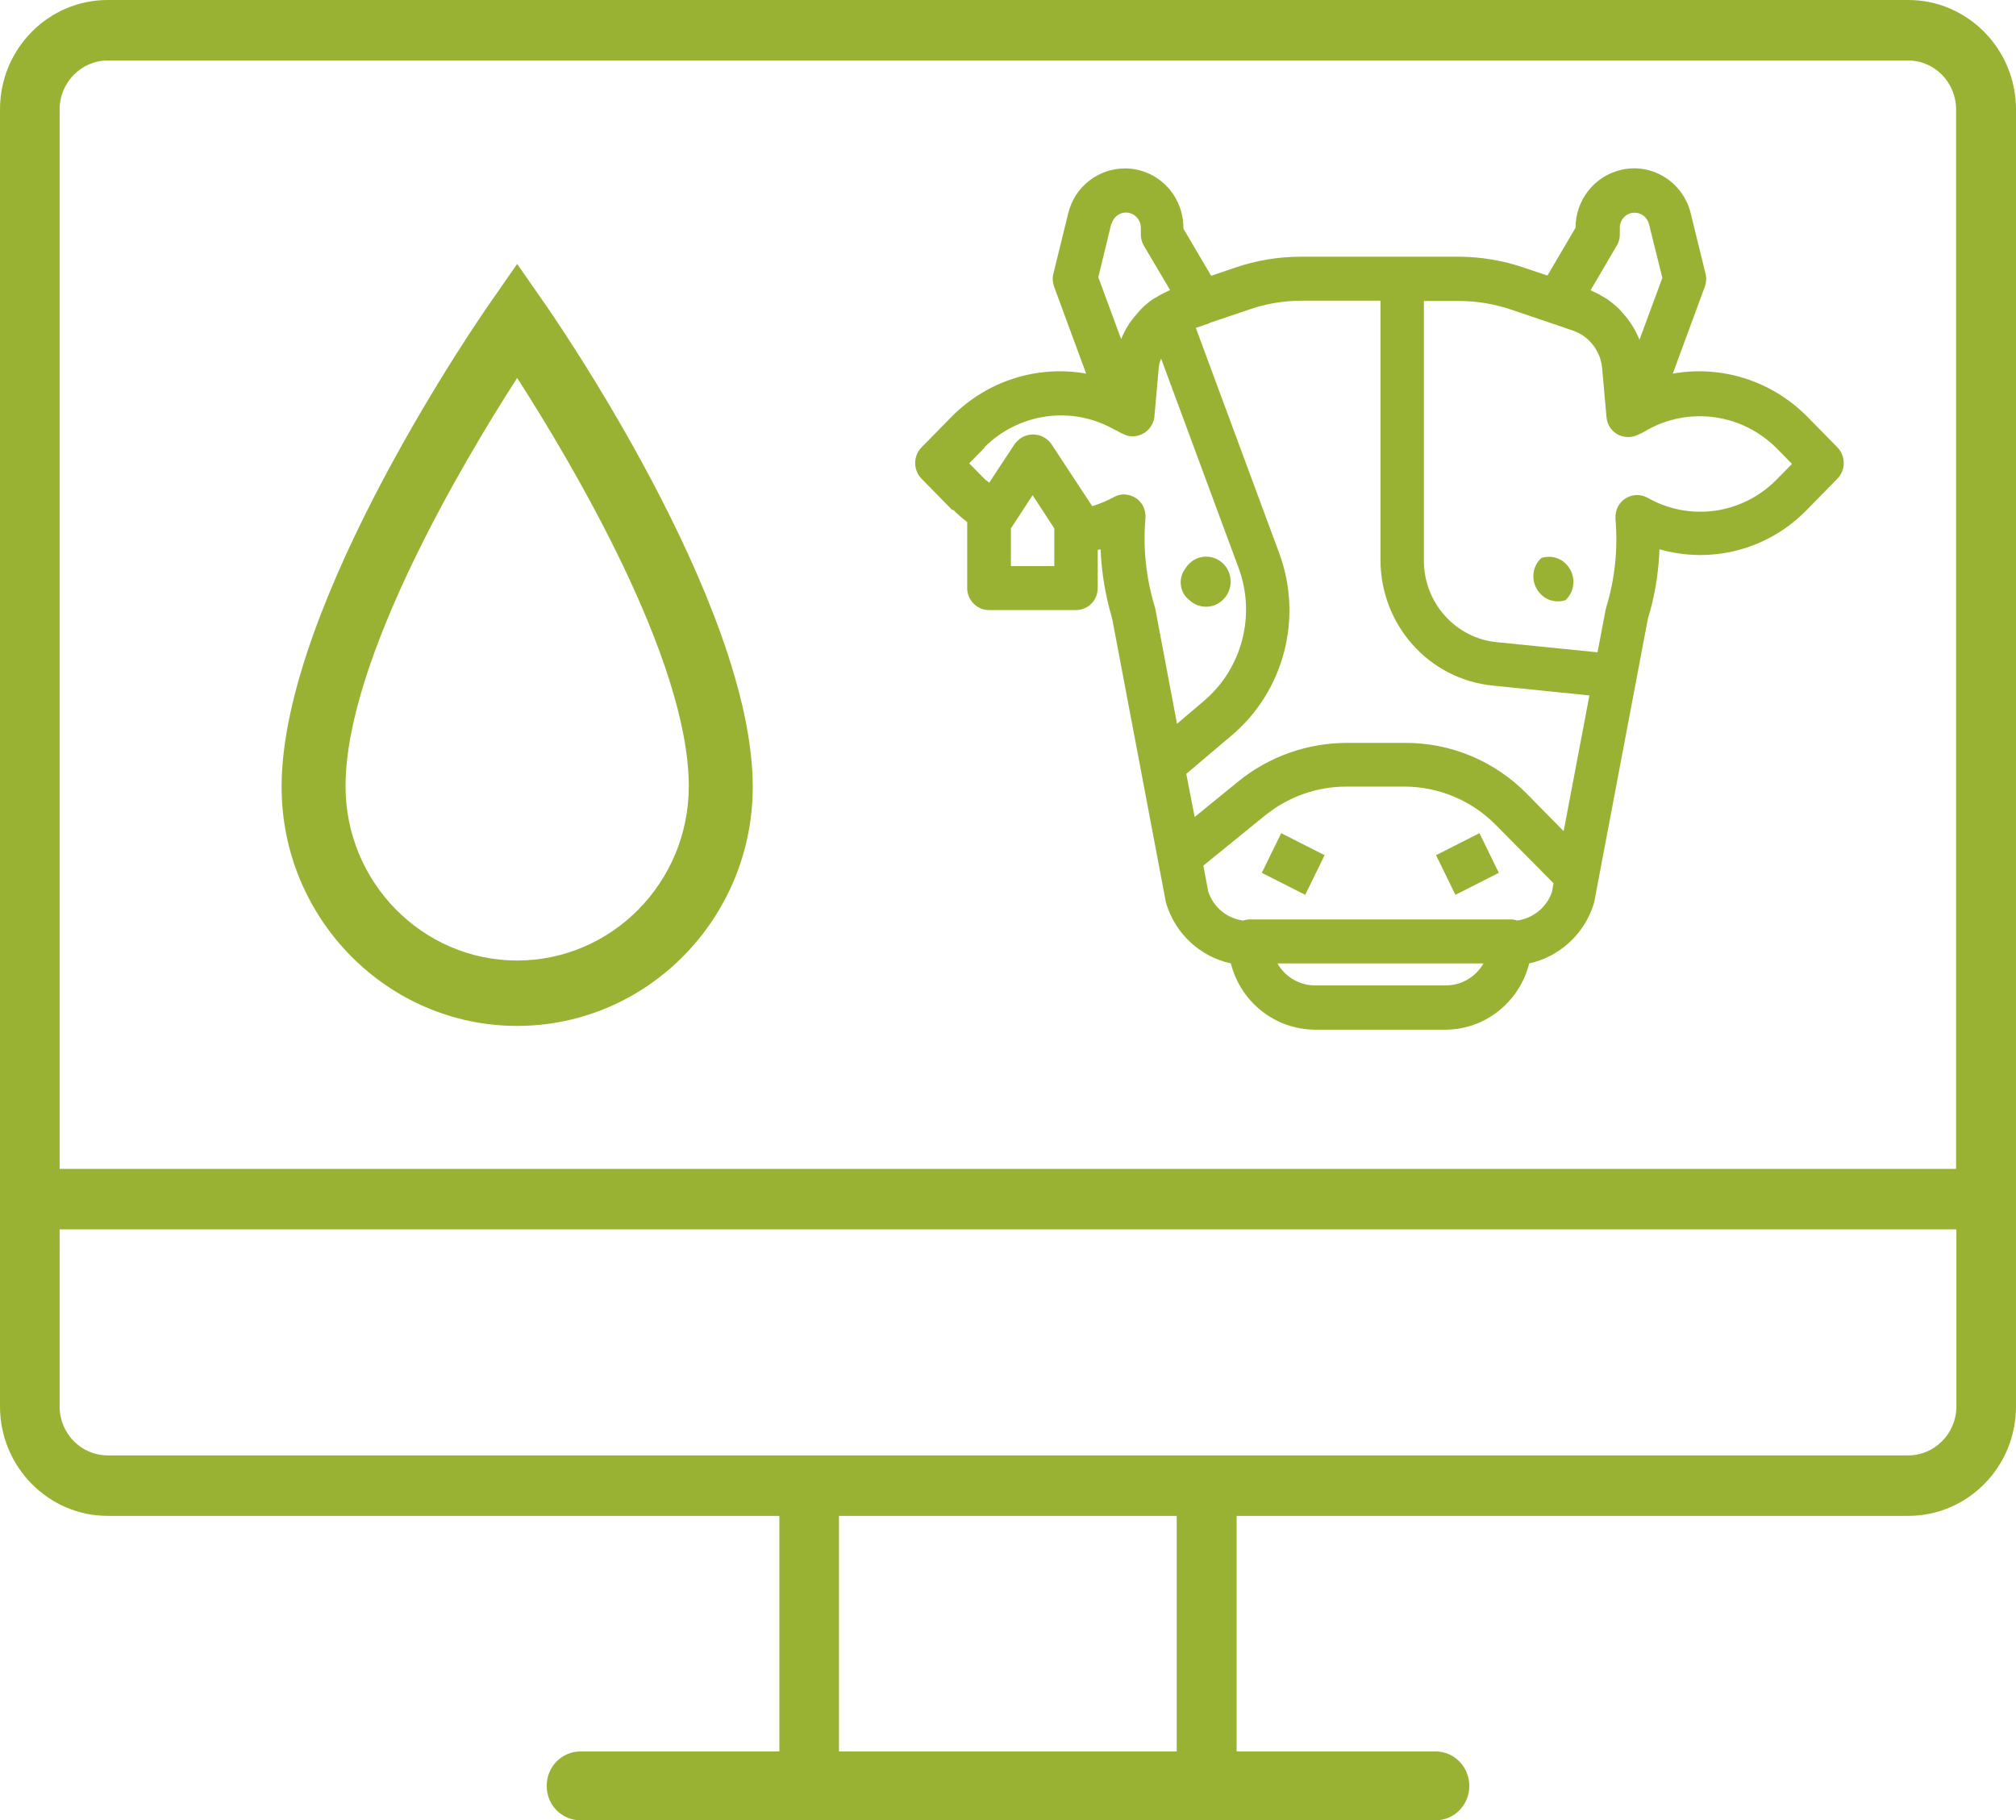
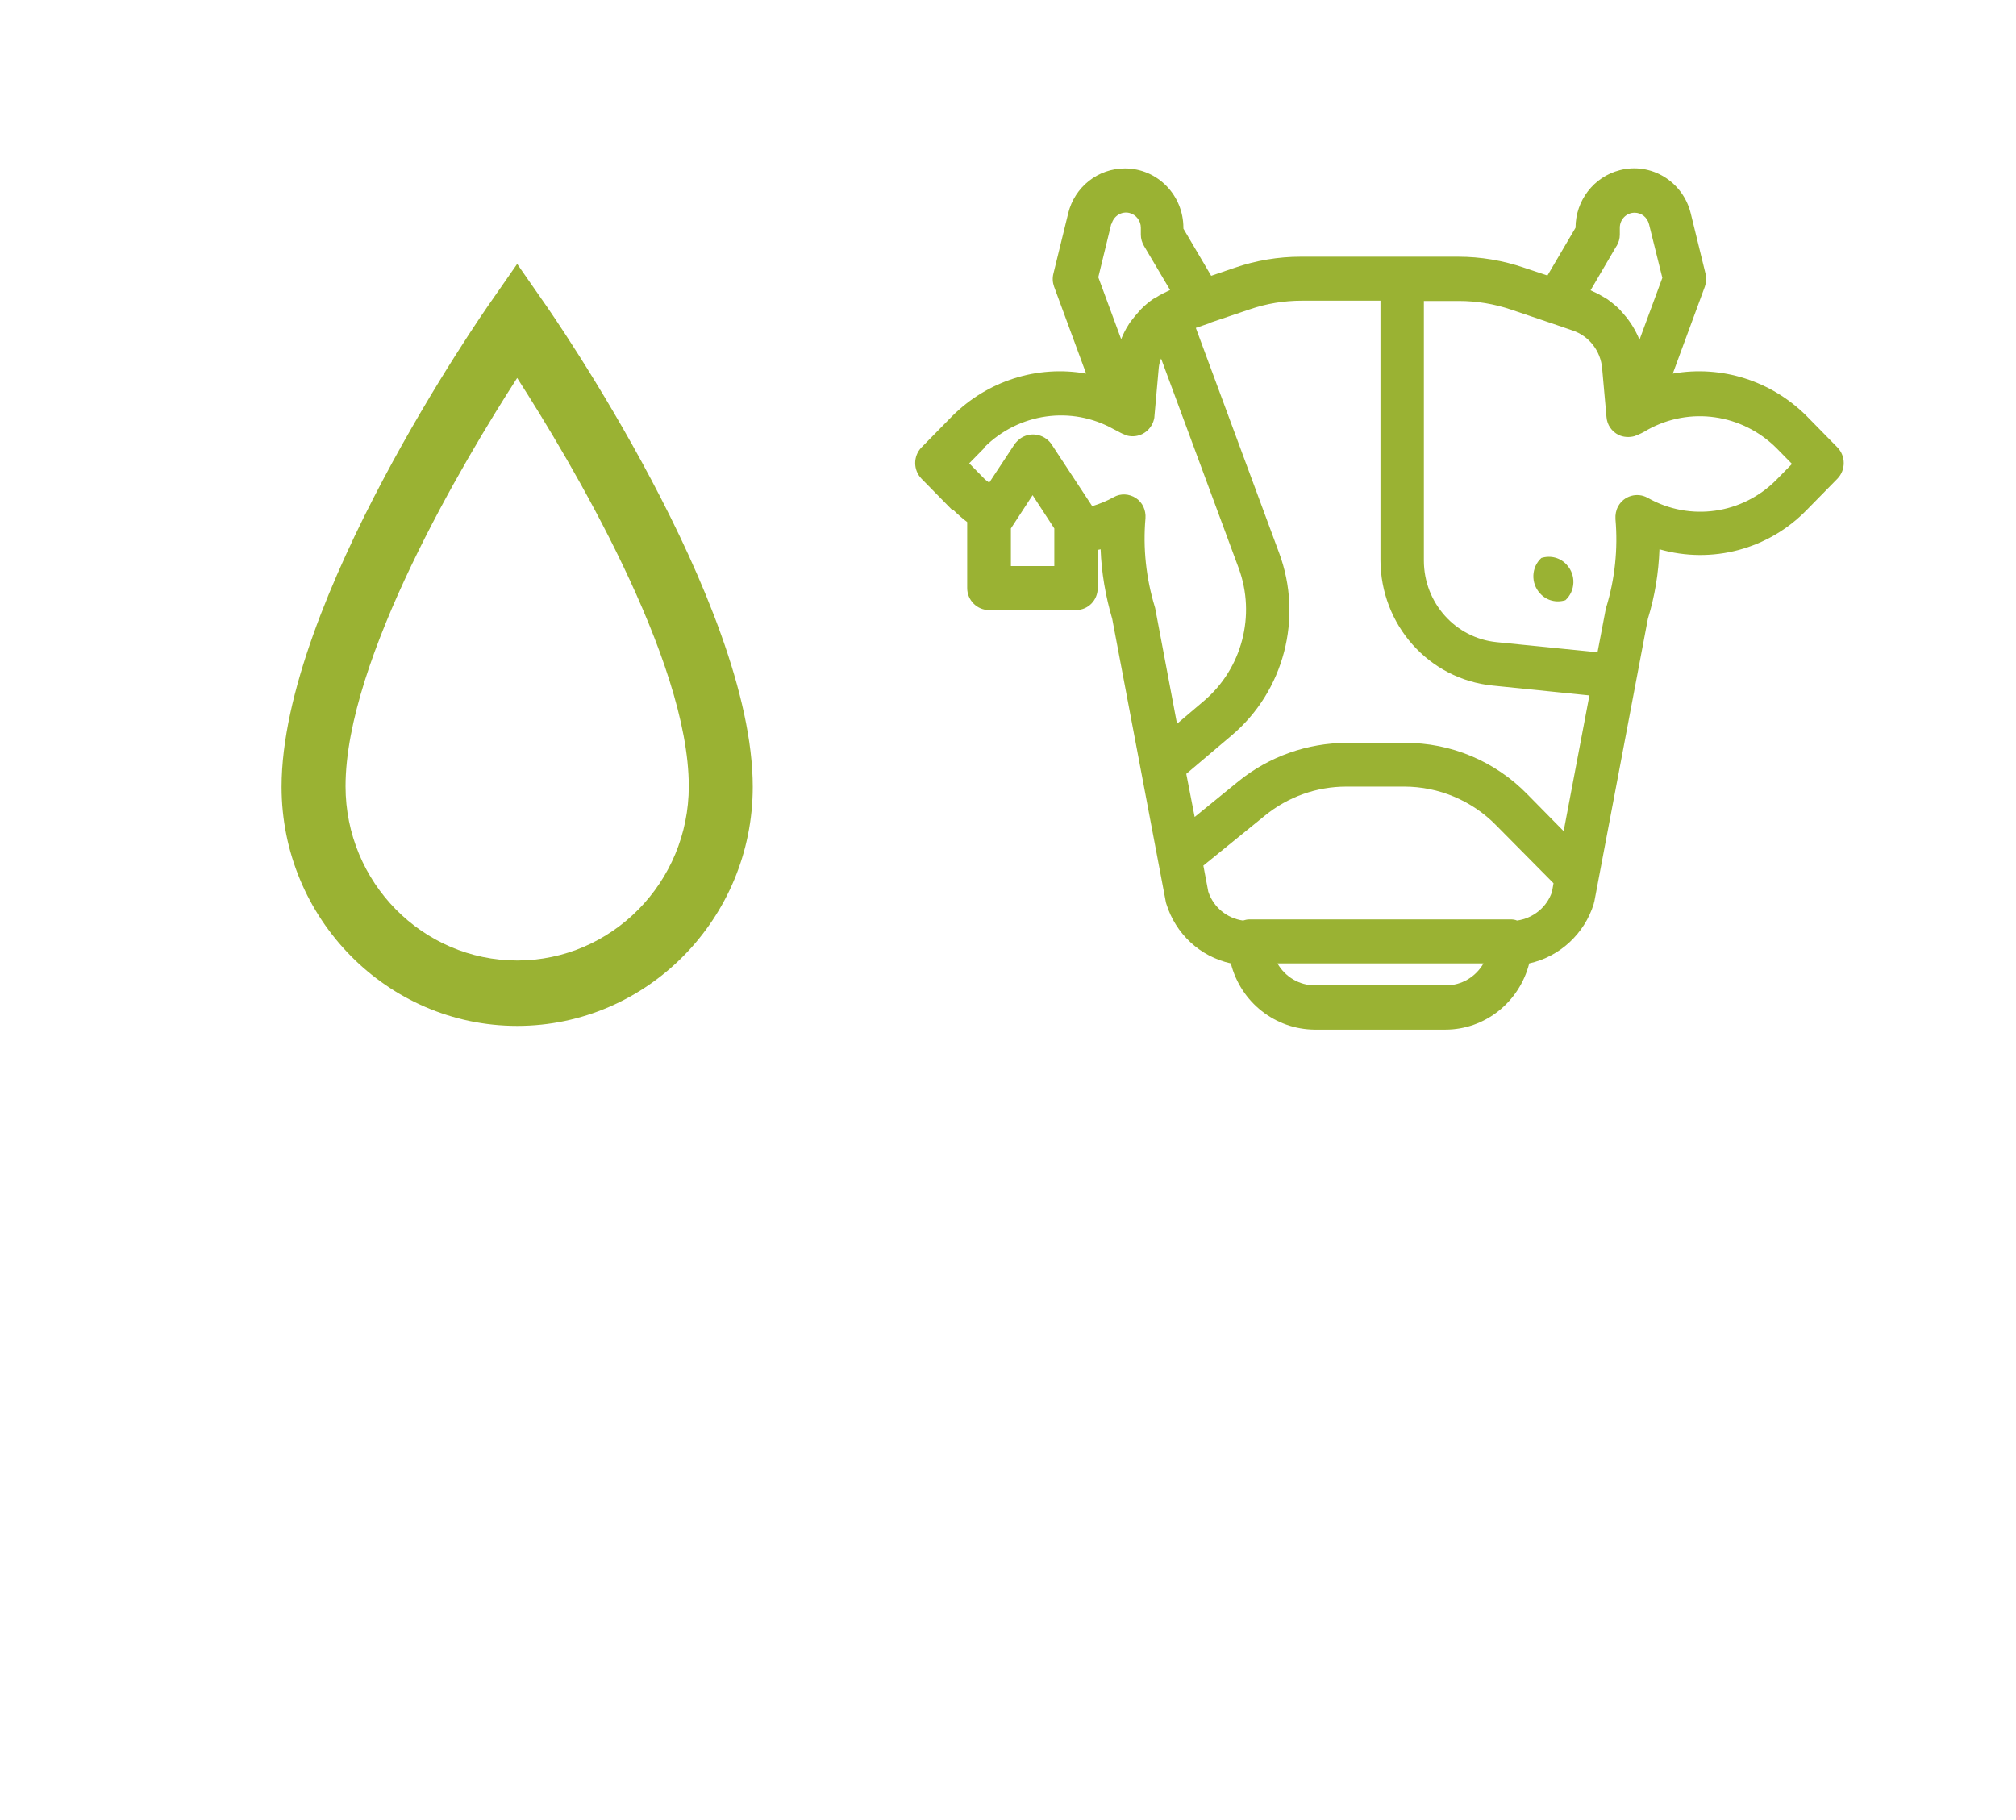
<svg xmlns="http://www.w3.org/2000/svg" id="Capa_1" data-name="Capa 1" viewBox="0 0 69.66 62.89">
  <defs>
    <style> .cls-1 { fill: #9ab233; } </style>
  </defs>
  <path class="cls-1" d="m17.87,35.45c4.49,0,8.14-3.71,8.14-8.26,0-6.37-6.95-16.37-7.25-16.79l-.89-1.28-.89,1.28c-.3.42-7.25,10.42-7.25,16.79,0,4.55,3.65,8.26,8.14,8.26Zm0-22.39c1.85,2.88,5.93,9.72,5.93,14.11,0,3.32-2.66,6.02-5.93,6.02s-5.93-2.7-5.93-6.02c0-4.39,4.08-11.24,5.93-14.11Z" />
  <path class="cls-1" d="m32.94,17.62c.15.15.31.29.48.42v2.28c0,.42.34.76.75.76h3.01c.42,0,.75-.34.75-.76v-1.32s.07-.01.1-.02c.03.81.17,1.62.4,2.4l1.85,9.77s.01.06.02.08c.32,1.04,1.17,1.83,2.23,2.06.34,1.34,1.53,2.28,2.9,2.29h4.51c1.37,0,2.56-.95,2.9-2.29,1.05-.23,1.91-1.02,2.23-2.06,0-.03.02-.06.02-.08l1.85-9.77c.24-.78.37-1.58.4-2.4,1.82.52,3.77,0,5.09-1.36l1.06-1.08c.29-.3.29-.78,0-1.08l-1.06-1.08c-1.22-1.22-2.94-1.77-4.63-1.47l1.11-3.01c.05-.15.06-.3.02-.45l-.51-2.08c-.27-1.1-1.37-1.77-2.45-1.49-.9.23-1.53,1.05-1.53,1.99l-.97,1.65-.81-.27c-.73-.25-1.5-.38-2.28-.38h-5.43c-.78,0-1.55.13-2.28.38l-.82.28-.96-1.63v-.03c0-1.13-.9-2.05-2.02-2.05-.93,0-1.74.64-1.96,1.55l-.51,2.08c-.04.15-.03.31.02.45l1.11,3.01c-1.69-.3-3.41.25-4.63,1.47l-1.06,1.08c-.29.3-.29.78,0,1.08l1.06,1.08Zm3.49,1.94h-1.5v-1.3l.75-1.15.75,1.15v1.3Zm13.52,14.49h-4.51c-.54,0-1.03-.29-1.3-.76h7.12c-.27.47-.76.76-1.3.76Zm3.68-3.24c-.18.54-.65.92-1.21,1-.07-.03-.14-.04-.22-.04h-9.03c-.08,0-.15.02-.22.04-.56-.08-1.02-.46-1.2-1l-.17-.9,2.13-1.73c.8-.65,1.79-1,2.81-1h2c1.19,0,2.34.48,3.18,1.34l1.98,2-.05.28Zm2.23-22.31c.07-.12.11-.25.11-.39v-.24c0-.29.23-.52.51-.52.24,0,.44.16.5.4l.46,1.85-.79,2.14c-.07-.17-.15-.33-.25-.49-.03-.04-.05-.08-.08-.12-.08-.12-.18-.24-.28-.35-.03-.03-.05-.06-.08-.09-.13-.13-.27-.24-.42-.35-.03-.02-.07-.04-.1-.06-.13-.08-.26-.15-.4-.21-.03-.01-.05-.03-.08-.04l.89-1.52Zm-6.66,1.9h1.21c.61,0,1.22.1,1.81.3l1.39.47.73.25c.57.19.97.71,1.02,1.31l.15,1.68c.02.27.18.5.42.62.17.08.37.09.55.04.16-.06.31-.13.45-.22,1.46-.81,3.27-.55,4.46.64l.53.54-.53.54c-1.18,1.2-3,1.46-4.46.63-.36-.2-.82-.07-1.02.3-.07.13-.1.28-.09.44.09,1.03-.02,2.07-.32,3.05,0,.03-.02.06-.02.08l-.28,1.47-3.48-.35c-1.43-.14-2.52-1.36-2.52-2.82v-8.95Zm-7.41.76l1.39-.47c.58-.2,1.19-.3,1.81-.3h2.71v8.95c0,2.25,1.67,4.13,3.88,4.35l3.34.34-.89,4.69-1.25-1.27c-1.12-1.15-2.65-1.79-4.24-1.78h-2c-1.36,0-2.69.47-3.75,1.33l-1.51,1.23-.29-1.49,1.57-1.33c1.81-1.53,2.47-4.06,1.64-6.3l-2.88-7.78.47-.16Zm-3.38-3.42c.07-.28.35-.45.62-.38.23.06.39.27.39.51v.24c0,.14.04.27.11.39l.9,1.52s-.05.03-.08.04c-.13.06-.27.13-.39.21-.04.02-.08.04-.11.06-.15.1-.29.22-.42.35-.03.03-.05.06-.08.09-.1.11-.19.22-.28.34-.03.04-.06.08-.08.12-.1.15-.18.32-.25.49l-.79-2.14.45-1.85Zm-4.4,7.72c1.19-1.19,3.01-1.45,4.47-.63l.14.07c.1.06.21.11.32.15.38.1.77-.1.91-.48.02-.06.04-.12.04-.19l.15-1.68c.01-.11.04-.21.08-.31l2.68,7.24c.6,1.63.12,3.47-1.2,4.59l-.93.79-.75-3.97s-.01-.06-.02-.08c-.3-.99-.41-2.02-.32-3.05.02-.28-.1-.55-.33-.7-.23-.15-.53-.17-.77-.03-.23.13-.48.23-.74.31l-1.42-2.16c-.26-.35-.75-.42-1.09-.16-.06.05-.11.1-.16.16l-.89,1.35c-.05-.05-.11-.08-.16-.13l-.53-.54.53-.54Z" />
-   <path class="cls-1" d="m42.3,20.68c.32-.35.29-.9-.05-1.22-.35-.32-.88-.3-1.2.06-.04.05-.08.1-.11.15-.24.34-.17.82.16,1.07.35.32.88.3,1.2-.06Z" />
-   <path class="cls-1" d="m43.6,30.16l1.5.76.67-1.37-1.5-.76-.67,1.37Z" />
-   <path class="cls-1" d="m49.62,29.55l.67,1.37,1.5-.76-.67-1.37-1.5.76Z" />
  <path class="cls-1" d="m54.09,20.74c.35-.32.37-.87.05-1.22-.22-.25-.56-.34-.88-.24-.35.32-.37.87-.05,1.22.22.25.56.34.88.24Z" />
-   <path class="cls-1" d="m65.94,0H3.72C1.67,0,0,1.69,0,3.78v44.82c0,2.08,1.67,3.78,3.72,3.78h23.21v8.14h-6.87c-.65,0-1.17.53-1.17,1.19s.52,1.19,1.17,1.19h29.54c.65,0,1.17-.53,1.17-1.19s-.52-1.19-1.17-1.19h-6.87v-8.14h23.21c2.05,0,3.72-1.69,3.72-3.78V3.78c0-2.08-1.67-3.78-3.72-3.78ZM3.72,2.09h62.21c.92,0,1.66.76,1.66,1.69v36.61H2.06V3.78c0-.93.75-1.69,1.66-1.69Zm36.94,58.43h-11.67v-8.14h11.67v8.14Zm25.27-10.23H3.72c-.92,0-1.66-.76-1.66-1.69v-6.12h65.54v6.12c0,.93-.75,1.69-1.66,1.69Z" />
</svg>